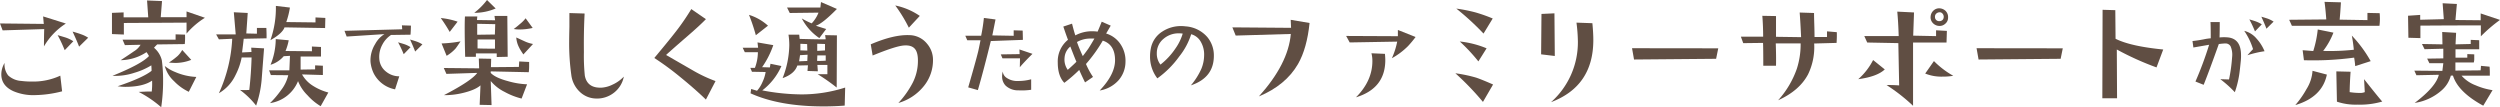
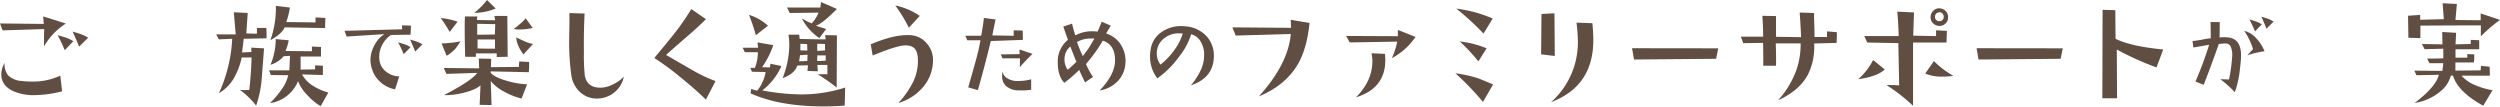
<svg xmlns="http://www.w3.org/2000/svg" viewBox="0 0 913.72 39.23">
  <defs>
    <style>.cls-1{fill:#604e43;}</style>
  </defs>
  <title>txt1</title>
  <g id="レイヤー_2" data-name="レイヤー 2">
    <g id="contents">
      <path class="cls-1" d="M24.07,8.61a24.44,24.44,0,0,0-8,8.35q0-3.88.09-6.33l-15.2.47L0,8.57l16,.17L15.76,6Q17.83,6.63,24.07,8.61ZM22.7,33.38a42,42,0,0,1-9.78,1.38,18.58,18.58,0,0,1-8-1.42q-4.44-2-4.44-6.2A8.21,8.21,0,0,1,1.68,23,6.41,6.41,0,0,0,3,27.58a7.73,7.73,0,0,0,4.78,2,27.14,27.14,0,0,0,3.62.22,23.47,23.47,0,0,0,10.64-2.15Zm4.09-18.3-3.14,3.27a52.17,52.17,0,0,0-2.58-5.51q2.33.69,3,.9A12.38,12.38,0,0,1,26.79,15.07Zm5.43-1.29L28.9,17.05q-.56-1.59-2.37-5.51,2.24.65,3,.95A11.38,11.38,0,0,1,32.21,13.78Z" />
-       <path class="cls-1" d="M74.9,6.5a28.87,28.87,0,0,0-6.72,5.77q0-2.58,0-4L45.27,8.4l0,4.22-4.35-.17,0-7.75,4.26-.17,0,1.81,9,0L53.75.17l5.47.22-.47,5.9h9.43l0-2.11Zm-7.28,6.16a22.06,22.06,0,0,1-.09,3.45l-10.08.13a16.19,16.19,0,0,0-1.16,1.21A8.67,8.67,0,0,1,59.14,22a53.25,53.25,0,0,1,.47,7.41,64.51,64.51,0,0,1-.69,9.78,40.76,40.76,0,0,0-8.23-5.6l3-.13,1.77,0a26.29,26.29,0,0,0,.13-4q-3.27,2.28-9.86,2.28A20.19,20.19,0,0,1,43,31.52q9.22-3.1,12.4-5.64,0-.86-.09-2a25.1,25.1,0,0,1-6.16,2.71,22.16,22.16,0,0,1-8.05,1.12q10.68-4.31,13.35-7.23a11.66,11.66,0,0,0-.9-1.42A17.55,17.55,0,0,1,44.11,22q3.75-2.46,4.82-3.23a7,7,0,0,0,2.45-2.41l-5.73.13-.86-2H64.18l0-1.94Zm4.13,15.46L69,33.55a18.19,18.19,0,0,1-5.38-3.88,11.48,11.48,0,0,1-3.4-5.56A14.48,14.48,0,0,0,64,26.31,21.87,21.87,0,0,0,71.76,28.12ZM69.9,21.88A16,16,0,0,1,64.31,23q-1,0-2.58-.13a30.56,30.56,0,0,0,3.19-2.41,9.08,9.08,0,0,0,1.68-2.2Z" />
      <path class="cls-1" d="M97.42,14l-8.35.17q-.17,1.72-.6,5L91.91,19l-.09-1.59,4.69.26-.9,11.67a39,39,0,0,1-2,9.26,29.86,29.86,0,0,0-5.9-5.73,27.6,27.6,0,0,0,3.4,0Q91.78,27,91.95,21l-3.62,0a24.06,24.06,0,0,1-2.24,6.42A15.11,15.11,0,0,1,80,34.07a53.66,53.66,0,0,0,4.87-19.9L80,14.38,79,12.58l7.15,0-.69-8.1,5.08.26-.52,7.49,3.88.09V10.21l3.45,0Q97.46,12.66,97.42,14ZM120,33.81l-2.8,5a20.67,20.67,0,0,1-4.82-4,14.89,14.89,0,0,1-3.45-5.17,13.08,13.08,0,0,1-10.25,8.05,33.28,33.28,0,0,0,4-4.69,14,14,0,0,0,2.67-5.51L99,27.43l-.65-1.72h7.41l.22-5.3-2.28.13a10.18,10.18,0,0,1-4.82,3.14,25.17,25.17,0,0,0,1.9-9.39l4.74.43a20.13,20.13,0,0,1-1.16,3.92l9.65.09L114,17l3.32.17q0,2.41,0,3.49h-7.45q0,2.37,0,4.78l5.3-.09,0-1.46,2.84.13v3.4l-7.62-.22a11.59,11.59,0,0,0,4.09,4.22A20,20,0,0,0,120,33.81ZM118.91,6.55l-.09,3.7L104,10q-.82,2.24-5.17,4.69a35.53,35.53,0,0,0,2-12.53l5.13.6a29.25,29.25,0,0,1-1.33,5.3l10.68.13V6.37Z" />
      <path class="cls-1" d="M150.19,9.36q0,1.17-.14,3.32l-7.13.1a9.42,9.42,0,0,0-3.19,3.56,9.21,9.21,0,0,0-1.1,5.14,6.37,6.37,0,0,0,2.47,4.7,7.56,7.56,0,0,0,4.83,1.71l-1.54,4.76a11.06,11.06,0,0,1-7.78-5.79,12.3,12.3,0,0,1-1.2-4.32,11.31,11.31,0,0,1,1.71-6.44,9.56,9.56,0,0,1,3.39-3.63l-13.81.89-.79-2.09L147,10.7l-.1-1.44Zm-.14,7.88-2.5,2.57a39.85,39.85,0,0,0-2.06-4.35q1.88.55,2.4.72A10,10,0,0,1,150.06,17.25Zm4.32-1-2.64,2.6q-.45-1.27-1.85-4.39,1.75.51,2.33.72A10.05,10.05,0,0,1,154.37,16.22Z" />
      <path class="cls-1" d="M167.25,7.92l-2.89,3.75a54.74,54.74,0,0,0-3.27-5.08A26.84,26.84,0,0,1,167.25,7.92Zm1.08,7.19q-1.51,2.28-1.9,2.71a14.58,14.58,0,0,1-3.19,2.58l-1.85-4.52A46.37,46.37,0,0,0,168.32,15.12Zm25.06,7.54q0,.77,0,1.46a19.11,19.11,0,0,1-.13,2.28l-13.91-.3v.56q1.68,1.77,6.29,3a29,29,0,0,0,7,1.16l-2,5.21a25.31,25.31,0,0,1-6.16-2.41,15.5,15.5,0,0,1-5.12-4l.3,8.79-4.35-.09.3-7.11q-1.9,1.68-6.37,2.76a28,28,0,0,1-7,.82q10.12-5.25,12.19-8.14L163.15,27l-.95-2.15,12.92.13L175,21.4l4.52.09-.09,3.06,10.21-.09.13-2Zm-7.84-1.9-4,.09V19.51h-7.62l0,1.25-3.92,0q-.17-6.42-.17-10.42,0-2.67.09-4.31h4.52l-.13,1.29,6.63.09-.22-1.59h4.69ZM181.16,3.1a19.6,19.6,0,0,1-7.84,1.59A25,25,0,0,0,178,0ZM181,8.83l-6.59-.13q0,.82,0,4l6.46-.09Zm-.09,9V14.43l-6.37,0,0,3.27Q176.72,17.79,180.9,17.79Zm13.78-7.62a21.08,21.08,0,0,1-4.78.56,11.68,11.68,0,0,1-2.15-.17,27.07,27.07,0,0,0,2.2-1.77,12,12,0,0,0,2.15-2.15Zm.09,5.9-3.49,3.79Q190,18,189.77,17.44a9.18,9.18,0,0,1-1.08-3.75l3,1.38A12.32,12.32,0,0,0,194.76,16.06Z" />
      <path class="cls-1" d="M228,28a9.76,9.76,0,0,1-3.57,5.86A10,10,0,0,1,217.61,36a8.77,8.77,0,0,1-5.81-2.54,10.14,10.14,0,0,1-3-6.12,83.22,83.22,0,0,1-.78-12.1q0-1.72.09-5.47,0-3.32,0-5l5.56.17q-.35,6.63-.26,14.08a70.91,70.91,0,0,0,.34,8.66q.9,4.61,6.2,4.35a10.41,10.41,0,0,0,3.88-1.08A13.08,13.08,0,0,0,228,28Z" />
      <path class="cls-1" d="M261.52,29.63,258,36.39q-3.92-3.79-9.26-8.14a105.12,105.12,0,0,0-9.6-7.06q6.24-7.45,8.76-10.81t4.76-7.06L258,7q-2.15,2.24-6.68,6.16-6.07,5.25-7.88,6.93l10.42,6A51.16,51.16,0,0,0,261.52,29.63Z" />
      <path class="cls-1" d="M308.9,32l-.17,6.59q-3.88.3-7.67.3-16.19,0-26.74-4.78l.22-1.59,2.15.65a11.41,11.41,0,0,0,2-3.21,13.16,13.16,0,0,0,1.14-3.64l-5-.09-.6-1.42h1.68A16.45,16.45,0,0,0,277,19.08h-4.78l-.78-1.64h5.64l-.22-1.94,5.77,1a32.58,32.58,0,0,1-4.09,8.05l2.84.09.22-1.33,4,.82a22.64,22.64,0,0,1-7,8.91,78.64,78.64,0,0,0,14.13,1.46A52,52,0,0,0,308.9,32ZM280.69,9.39l-4.44,3.49a68.93,68.93,0,0,0-2.5-7.45A18.56,18.56,0,0,1,280.69,9.39Zm25.19,3.53L305.8,32a71.31,71.31,0,0,0-6.93-4.87q2.46,0,3.53,0v-3.4l-3.66,0,.17,2.33-3.79-.13.17-2.07-3.88.09q-1,3.06-5.38,4.61a34.08,34.08,0,0,0,2.45-12.06,25,25,0,0,0-.3-3.83h3.92l.17,1.55q8.23.22,9.52.13l-.22-1.51Zm0-9.65q-5.34,5.43-7.71,6.12,1.25.43,3.79,1.21l-2.5,3.32a19.59,19.59,0,0,1-6.42-7.19,25.38,25.38,0,0,0,3.62,1.81,12.32,12.32,0,0,0,2.5-3.92l-10.51.13-1-2,12.19,0,.22-2ZM295.16,20l-2.76.17q-.22,1.64-.34,2.24l3-.13Zm-.09-1.51L295,16.11,292.53,16v2.41Zm6.72,3.66v-1.9h-3.06l-.09,2Q299.51,22.31,301.79,22.18Zm-.26-6.07L298.69,16V18.6l2.84-.17Z" />
      <path class="cls-1" d="M341,21.88a15,15,0,0,1-3.19,9.39,18.48,18.48,0,0,1-9.47,6.37,33.76,33.76,0,0,0,5.25-7.41,17.62,17.62,0,0,0,1.89-7.36q.13-3.36-.95-4.82-1.21-1.68-4.26-1.42t-11.33,3.66l-.69-4.09q8.35-3.57,14-3.36A8.43,8.43,0,0,1,338.84,16,9,9,0,0,1,341,21.88ZM336.17,5.81l-4,4.31A53.73,53.73,0,0,0,327.21,2,24.62,24.62,0,0,1,336.17,5.81Z" />
      <path class="cls-1" d="M373.86,14.57,362.13,15q-2.61,10.66-4.73,17.93l-3.53-1q2.67-9.22,3.56-12.79.21-.75.93-4.42l-4.83,0-.72-1.65,5.79,0q.68-3.36,1-6.51l4.25.55-1.17,5.83,7.81.14,0-2,3.29.1Zm3.5,5.11q-3.05,3-4.63,4.9l.07-3.26-6.41,0-.62-1.44,6.89-.1-.07-1.71Zm-.48,13.13a23.7,23.7,0,0,1-4.59.21,6.66,6.66,0,0,1-4.73-1.71,4.75,4.75,0,0,1-1.3-3.46,6.33,6.33,0,0,1,.24-1.71,3.06,3.06,0,0,0,1.44,2.33,6.8,6.8,0,0,0,4.18,1.13,18,18,0,0,0,4.76-.62Z" />
      <path class="cls-1" d="M411.35,22.66a10.3,10.3,0,0,1-2.59,6.74,11.81,11.81,0,0,1-6.84,3.68q5.62-5.89,5.62-11.07,0-5.69-4.49-7.16a53.48,53.48,0,0,1-6.14,8.54,28.31,28.31,0,0,0,2.57,4.73l-2.91,2q-1.17-2.36-2.13-4.56A52.89,52.89,0,0,1,389,30.27q-2.4-2.5-2.4-7.4a10.12,10.12,0,0,1,3.74-8.33q-.58-1.47-1.71-4.83l3.19-1.06q.68,2.74,1.2,4.28a12.9,12.9,0,0,1,6.14-1.51,13.82,13.82,0,0,1,2,.14q.62-1.41,1.51-3.63l3.29,1.44-1.68,2.88a9.64,9.64,0,0,1,5.21,3.84A10.81,10.81,0,0,1,411.35,22.66Zm-17.93-.1Q393,21.7,391.2,17a5.77,5.77,0,0,0-2.12,4.18,6.41,6.41,0,0,0,1.17,4.35Q392.77,23.28,393.42,22.56ZM400,14.09q-.82,0-1.51,0a9.8,9.8,0,0,0-4.87,1.27,53,53,0,0,0,2.13,5.14q1.47-1.92,2.06-2.78Q398.7,16.35,400,14.09Z" />
      <path class="cls-1" d="M443.65,20.4q0,8-8.4,10.8a25.15,25.15,0,0,0,3.84-6.07,13.11,13.11,0,0,0,1-4.83,9.19,9.19,0,0,0-1.2-5,5.74,5.74,0,0,0-3.53-2.79A25,25,0,0,1,431,20.64a34.82,34.82,0,0,1-8,8,12.89,12.89,0,0,1-2.67-8.06,14.63,14.63,0,0,1,.27-2.81,9.35,9.35,0,0,1,4.22-6.24,12.35,12.35,0,0,1,6.92-2,11.11,11.11,0,0,1,1.51.1,11.54,11.54,0,0,1,8,3.91A10.42,10.42,0,0,1,443.65,20.4Zm-11.38-8.12a9.5,9.5,0,0,0-1.41-.1,8.41,8.41,0,0,0-5.59,2,6.69,6.69,0,0,0-2.47,5.28,6.45,6.45,0,0,0,1.34,4.15,25.45,25.45,0,0,0,5.38-5.76A18.85,18.85,0,0,0,432.27,12.28Z" />
      <path class="cls-1" d="M478.63,8.4q-.95,9.3-4.22,15-4.48,7.75-14.3,11.84,10.72-11.89,11.67-22.83L451.63,13l-1.21-3,21.45.17-.13-2.93Z" />
      <path class="cls-1" d="M517.38,13.52a37.14,37.14,0,0,1-2.76,3.32,26.28,26.28,0,0,1-5.9,4.44,27.94,27.94,0,0,0,1.94-6.07l-17.36.3L492,13.14l18.91.09q0-.73,0-2.28Zm-11.2,6.16q.13,1.42.13,2.28,0,10.34-10.72,13.61,6-6,6-13.26a11.35,11.35,0,0,0-.34-2.84Z" />
      <path class="cls-1" d="M545.7,30.88,542,37.25a101.31,101.31,0,0,0-10.08-10.47,51,51,0,0,1,7.58,1.59Q541.4,29,545.7,30.88Zm-.13-24.12-3.36,5.51a96.12,96.12,0,0,0-9.95-9.13,56.86,56.86,0,0,1,7.11,1.42A58.59,58.59,0,0,1,545.57,6.76Zm-2.24,10.9-3,4.78a64.26,64.26,0,0,0-6.8-7.28A34.77,34.77,0,0,1,543.33,17.66Z" />
      <path class="cls-1" d="M568.26,20.46l-5-.6.13-14.77,4.74-.22ZM582,8.48q.34,3.62.34,6.16,0,16.88-15.46,22.7A29.26,29.26,0,0,0,576.7,15.2a59.2,59.2,0,0,0-.52-6.93Z" />
      <path class="cls-1" d="M628,17.66l-.78,3.83-30,.26-.73-4.13Z" />
      <path class="cls-1" d="M671.33,11.76a35.74,35.74,0,0,1-.09,3.92l-8.18.22a22.8,22.8,0,0,1-2.24,11.28q-3.14,5.94-10.94,9.47a33.92,33.92,0,0,0,6.85-11.54,29.2,29.2,0,0,0,1.38-9.26l-9.09,0q.17,4.78.09,8.18h-4.65q0-6.37-.09-8.35l-7.24.09-.86-2.37h8.14q0-3.79-.3-7.62l5,.09q0,5,0,7.58l9.17.13q-.22-5-.52-9l5.25.17q0,1.42.09,4.13.08,2.5.09,4.65l4.56,0,0-2.07Z" />
      <path class="cls-1" d="M688.86,25.37q-2.76,2.63-9.69,3.57a23.52,23.52,0,0,0,5.43-7Zm22.7-14.08-.13,4.26-12.23,0V38.67a65,65,0,0,0-9.69-7.58,46,46,0,0,1,4.61.13l-.3-15.46-11.37-.22-1.08-2.37h12.58q-.17-5.34-.52-8.92l6.12.3-.3,8.48,8.36.17V11.07Zm2.33,16.41a20.38,20.38,0,0,1-3.75.3,15.65,15.65,0,0,1-6.5-1.12l3.19-4.56A31.53,31.53,0,0,0,713.88,27.69ZM712,6.37a2.88,2.88,0,0,1-1.08,2.35,3,3,0,0,1-2.24.75,3.3,3.3,0,0,1-2.33-1.14,3,3,0,0,1-.73-2.3,3.25,3.25,0,0,1,1.12-2.24,3,3,0,0,1,2.37-.73,3.42,3.42,0,0,1,1.81.77A3.14,3.14,0,0,1,712,6.37Zm-1.64.17a1.72,1.72,0,0,0-1-2,1.84,1.84,0,0,0-1.57.34,1.54,1.54,0,0,0-.58,1.34,1.49,1.49,0,0,0,1.55,1.51,1.54,1.54,0,0,0,1.06-.32A1.21,1.21,0,0,0,710.35,6.55Z" />
      <path class="cls-1" d="M753.92,17.66l-.78,3.83-30,.26-.73-4.13Z" />
      <path class="cls-1" d="M790.63,18.09l-2.45,6.55a105.1,105.1,0,0,1-14.51-6.55l.09,17.83h-5.38l.09-32.34,4.65.13.09,10.46Q778.7,16.93,790.63,18.09Z" />
      <path class="cls-1" d="M819,22.11q-.38,3.84-.62,5.35a35.61,35.61,0,0,1-1.58,6.24,40.11,40.11,0,0,0-5.31-4.76l3.19.1a58.65,58.65,0,0,0,1.13-8.16,7.69,7.69,0,0,0-.58-4,2.12,2.12,0,0,0-1.85-1q-.69,0-2.43.21Q807.4,26.06,805.41,31l-3-1.2a127.34,127.34,0,0,0,5-13.44l-5.76,1L801.33,15q2-.21,4.25-.65A17.67,17.67,0,0,1,808,14q0-5-.1-5.93h3.39q0,2.95-.07,5.62a15.12,15.12,0,0,1,3.26,0q4.59.62,4.59,6.48Q819.09,21.05,819,22.11Zm8.67-3.39a37.91,37.91,0,0,0-6.27,1.47q1.37-1.54,2.06-2.23a24.21,24.21,0,0,0-3.22-6.68,8.52,8.52,0,0,1,4.46,2.78A15.5,15.5,0,0,1,827.66,18.72Zm-1-9.84-2.5,2.6a41.81,41.81,0,0,0-2.06-4.39q1.88.55,2.4.75A11.3,11.3,0,0,1,826.63,8.88Zm4.32-1-2.64,2.61q-.45-1.3-1.85-4.39,1.75.51,2.33.72A10.07,10.07,0,0,1,830.95,7.89Z" />
-       <path class="cls-1" d="M869.74,4.82q.08.95.09,1.9a21.27,21.27,0,0,1-.17,2.71l-32,0-1-2.2,13.57-.13q-.34-4.39-.65-6.42l6,.17q-.22,3.79-.47,6.33l10.16.17,0-2.63ZM850.44,27.26q-1.68,8.23-11.54,11.15A33.88,33.88,0,0,0,843,32.56a14.32,14.32,0,0,0,2.2-6.68Zm16-4.91-5.64,1.81q-.13-1.64-.39-3.1a111.43,111.43,0,0,1-18.35.95l-.47-3.66,3.88.3a39.07,39.07,0,0,0,1.64-7.88l5.73,1.16a26.68,26.68,0,0,1-3.75,6.68,82,82,0,0,0,11.2-.43,51.4,51.4,0,0,0-.73-5.17A46,46,0,0,1,866.46,22.35Zm4.22,14.77a28.82,28.82,0,0,1-9,1.12,21.3,21.3,0,0,1-7.54-1.08l-.22-11.07,5.21.13q-.3,4.26-.34,7.45a25.69,25.69,0,0,0,3.53.3,4.74,4.74,0,0,0,2-.3l-.26-4.74Q869.26,35.53,870.69,37.12Z" />
      <path class="cls-1" d="M913.72,7.28a54.68,54.68,0,0,0-7,6q0-2.45,0-4-9.73,0-22.09.09l0,4.56-4.39-.13-.13-8.05,4.44-.3,0,1.77L893.18,7l-.43-5.81,5.21.26-.52,5.86,9.22.09V4.91ZM911,32.95l-3.4,5.68q-9.22-5-11.07-11h-.78a10.85,10.85,0,0,1-3.49,5.51,19.16,19.16,0,0,1-9.73,4.48q7.84-5.94,8.83-10.29l-8.18.17-.77-1.68,10.25.09.34-2.8h-5.08l-.82-1.68,5.9-.09,0-3.53-6.85.17-.95-1.9,7.49.13-.09-4.52,5.08.3-.21,4.22,5.55-.13,0-1.51,3.1.13q0,1.59,0,3.32l-8.66,0v3.06l4.31,0V19.77l2.54.09q0,.77,0,1.38a5.44,5.44,0,0,1-.17,1.59l-6.72,0V25.8l9.22-.09.13-1.64,3.14.3q.08.95.09,1.9,0,.69,0,1.38l-10.34,0a12.89,12.89,0,0,0,5.17,3.53A24.45,24.45,0,0,0,911,32.95Z" />
    </g>
  </g>
</svg>